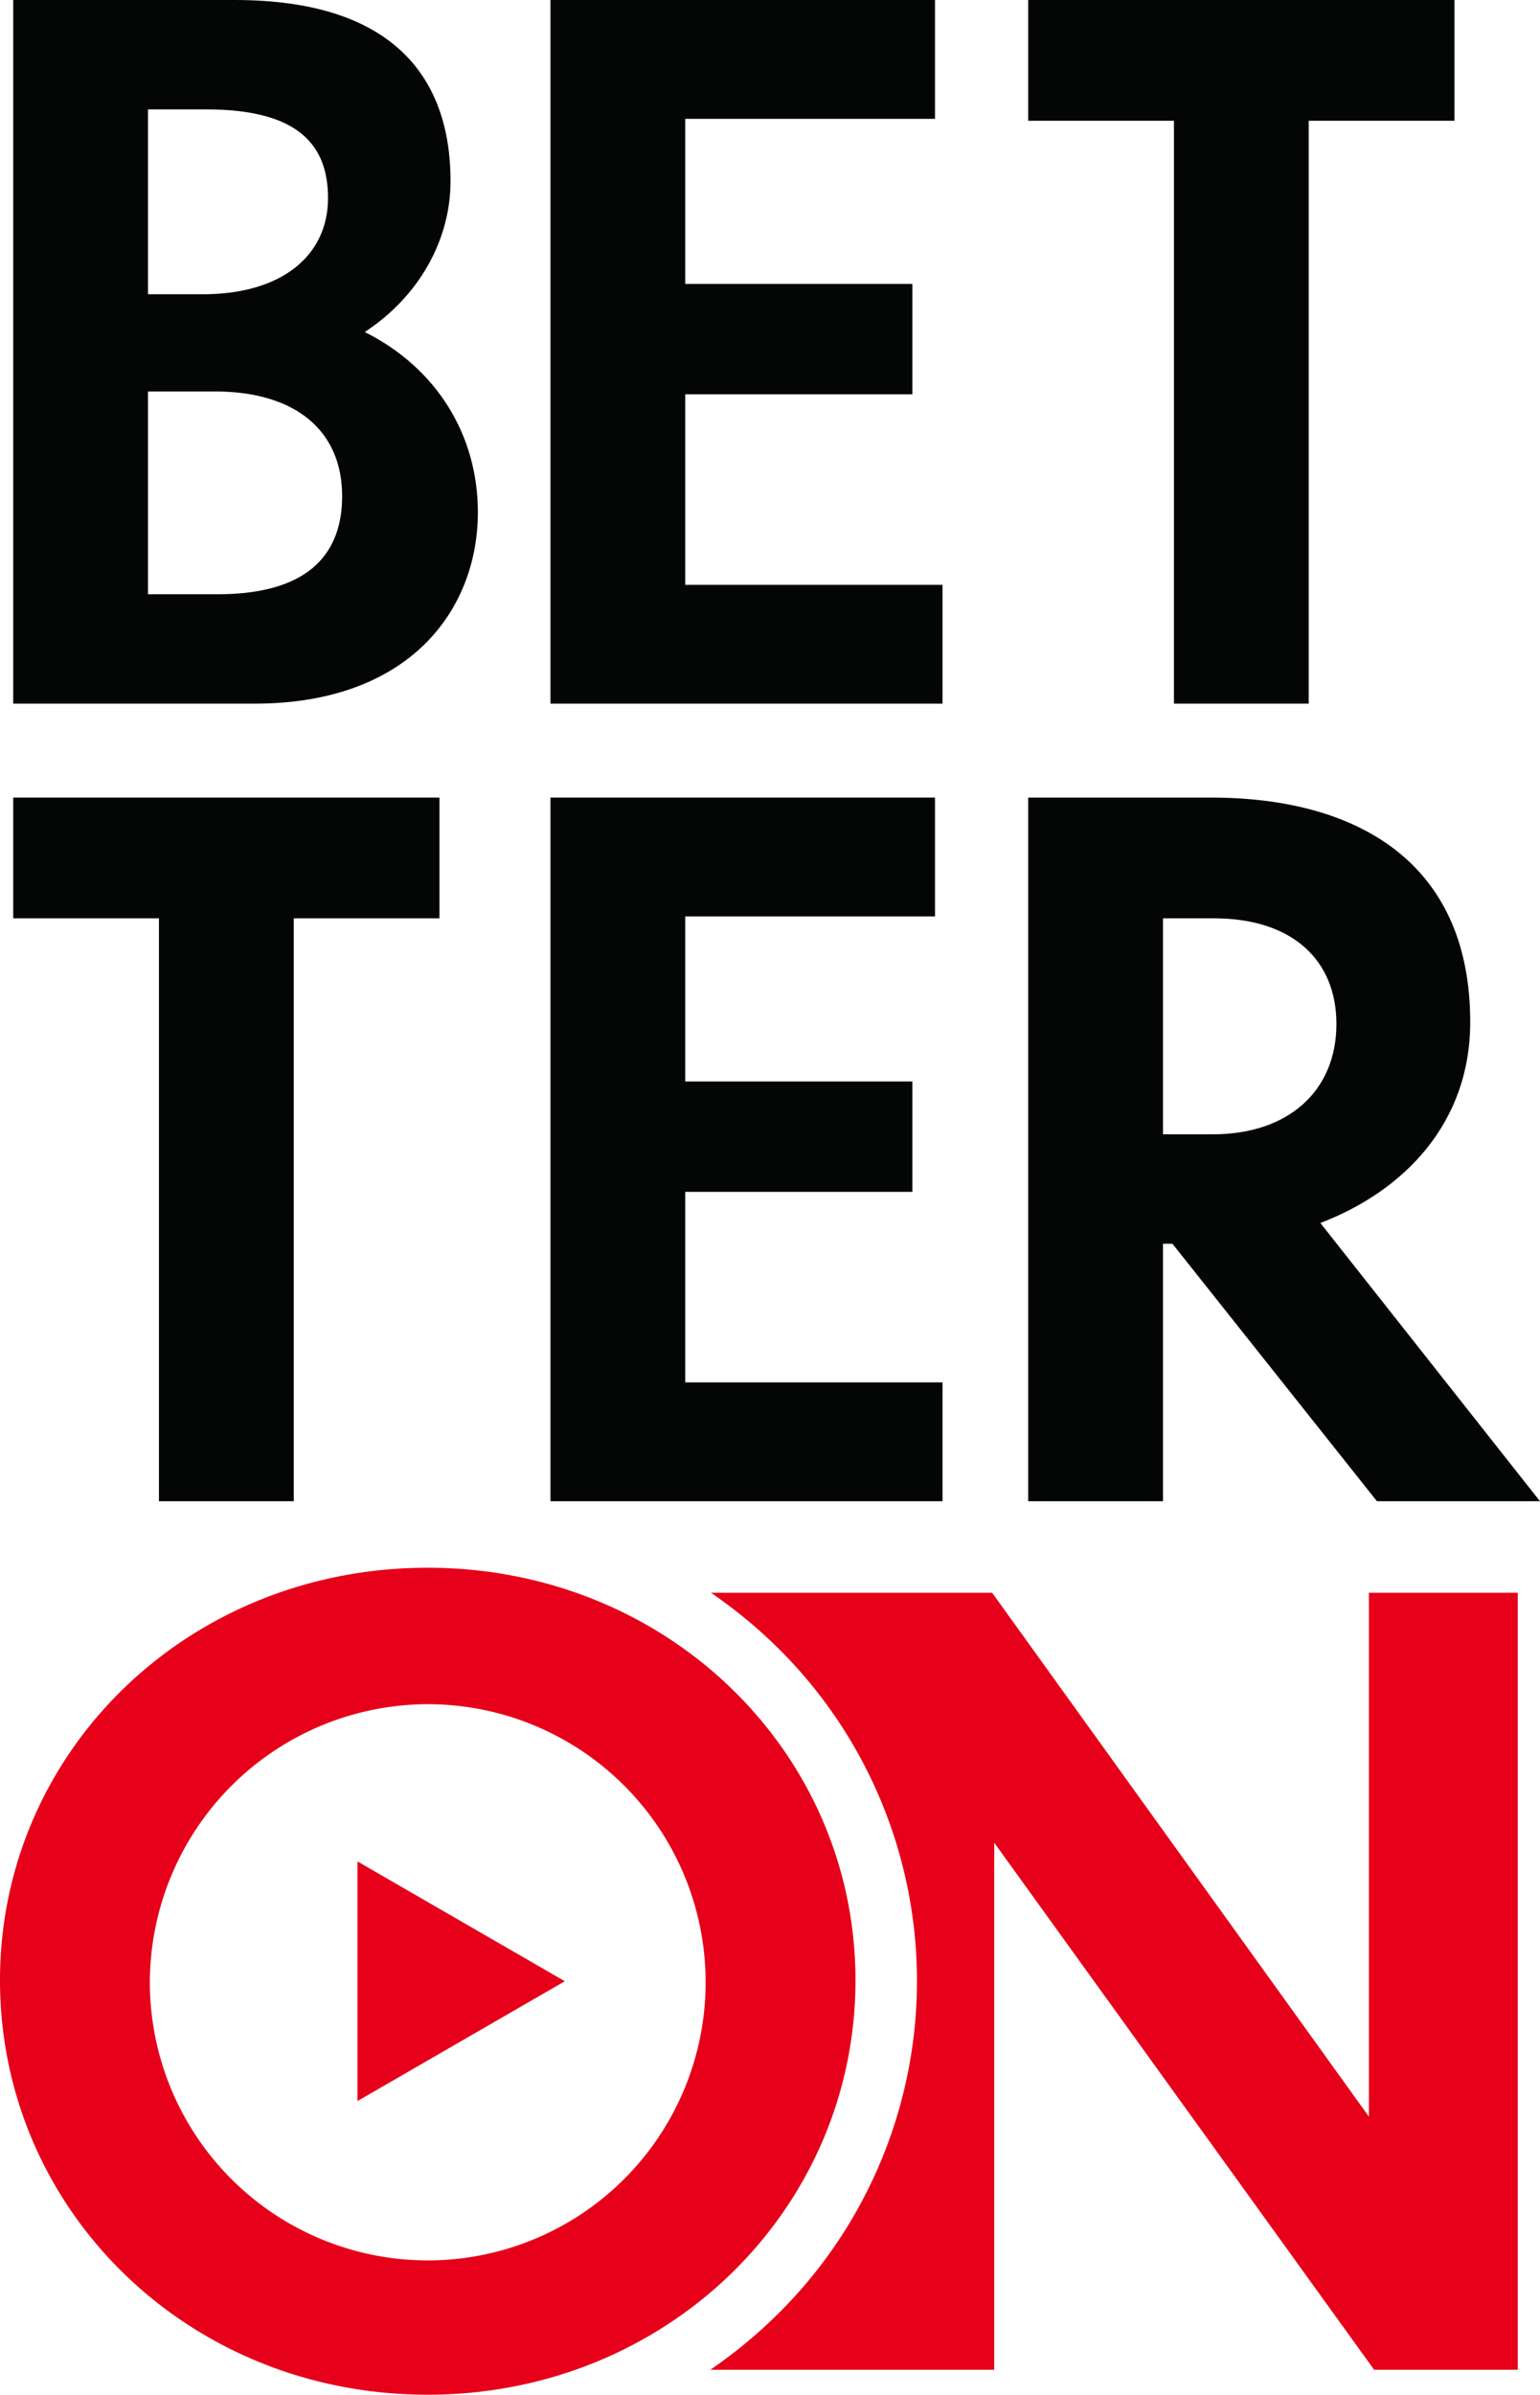
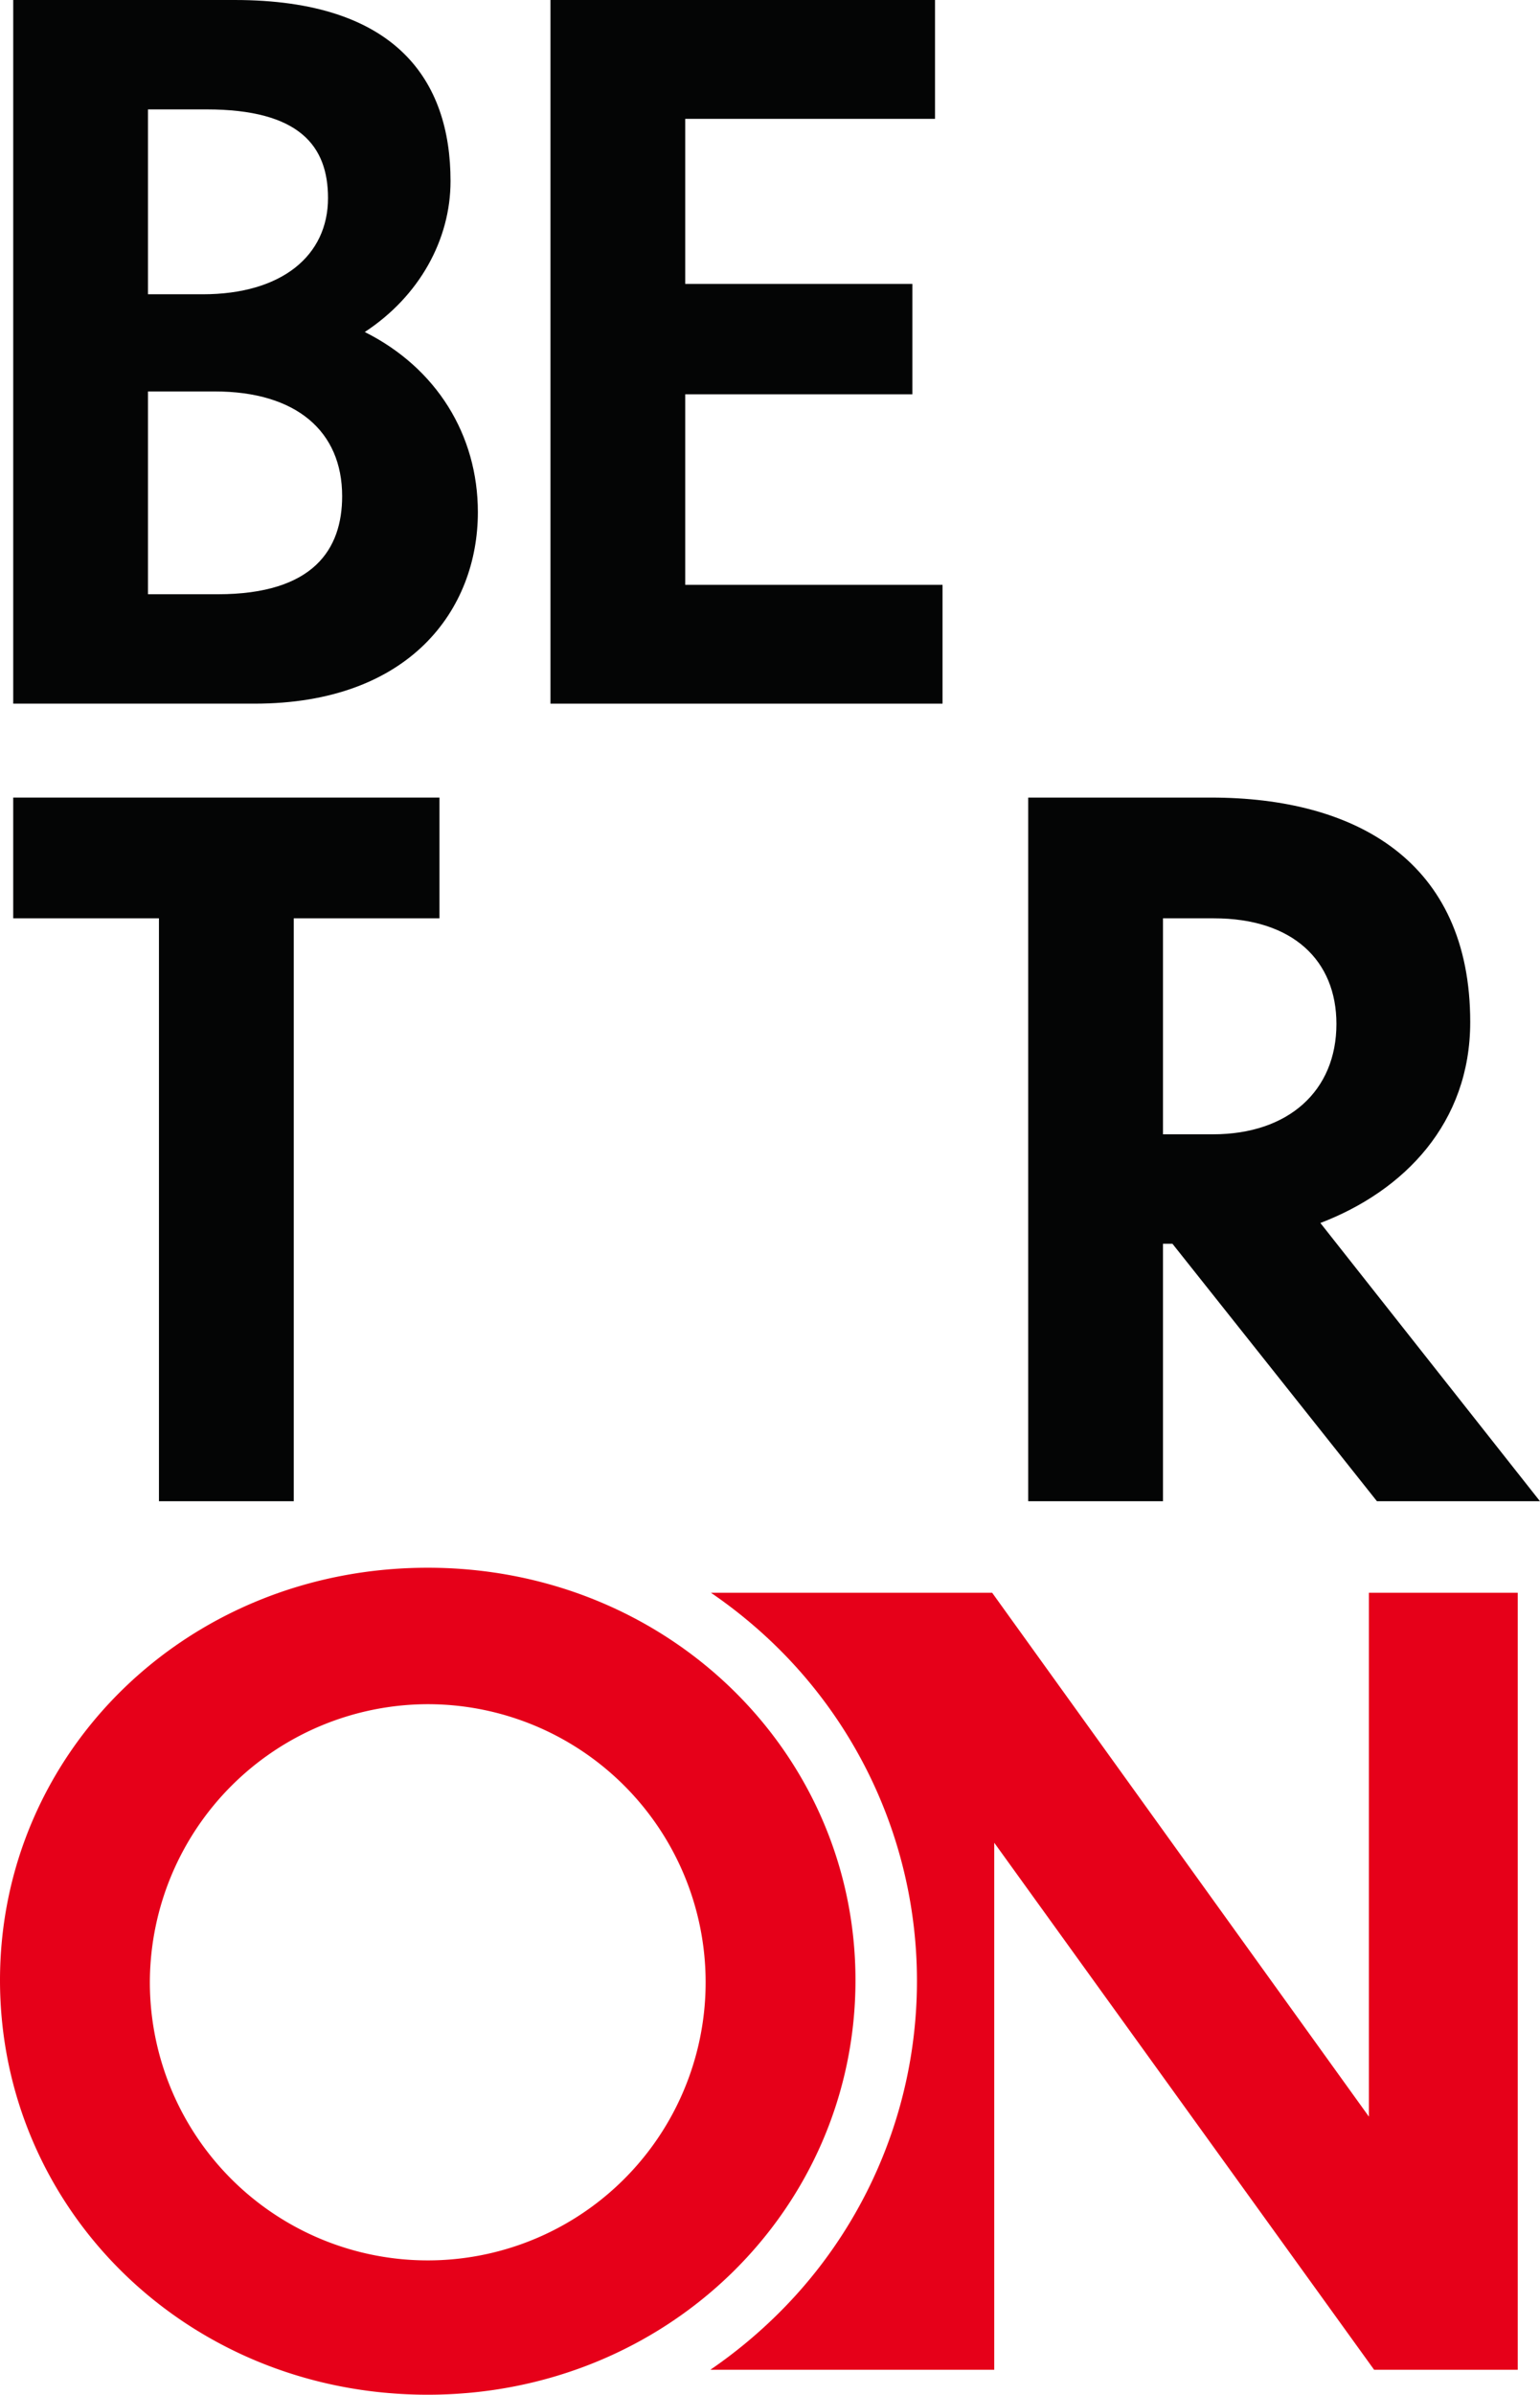
<svg xmlns="http://www.w3.org/2000/svg" id="Group_15" data-name="Group 15" width="278.687" height="433.031" viewBox="0 0 278.687 433.031">
  <g id="Group_13" data-name="Group 13" transform="translate(2.391)">
    <g id="Group_7" data-name="Group 7">
      <path id="Path_15" data-name="Path 15" d="M47.2,127.24H3.54V0H43.622C72.788,0,82.681,14.5,82.681,32.748c0,10.574-5.629,20.809-15.521,27.289C80.122,66.52,87.627,78.63,87.627,92.616,87.627,110.184,75.347,127.24,47.2,127.24ZM27.93,19.786V53.214h9.892c14.328,0,22.685-6.992,22.685-17.4,0-9.381-5.117-16.032-22-16.032Zm0,51v36.67H40.552c17.4,0,22.514-8.187,22.514-17.739,0-11.768-8.358-18.931-23.026-18.931Z" transform="translate(-3.54)" fill="#040505" />
    </g>
    <g id="Group_8" data-name="Group 8" transform="translate(183.68 144.224)">
      <path id="Path_16" data-name="Path 16" d="M301.635,294.247h-1.707V340.81h-24.39V213.57h33.089c26.1,0,46.9,11.428,46.9,40.594,0,18.251-11.939,30.53-27.119,36.33l39.742,50.316H338.647ZM299.928,235.4v39.059h9.041c13.644,0,22.344-7.846,22.344-19.956,0-11.428-7.846-19.1-22.174-19.1Z" transform="translate(-275.538 -213.57)" fill="#040505" />
    </g>
    <g id="Group_9" data-name="Group 9" transform="translate(97.223)">
      <path id="Path_17" data-name="Path 17" d="M147.51,0H217.1V21.489H171.9v29.85h41.106V71.3H171.9v34.452h46.563V127.24H147.51Z" transform="translate(-147.51)" fill="#040505" />
    </g>
    <g id="Group_10" data-name="Group 10" transform="translate(183.68)">
-       <path id="Path_18" data-name="Path 18" d="M301.912,21.832H275.538V0h77.139V21.832H326.3V127.24h-24.39Z" transform="translate(-275.538)" fill="#040505" />
-     </g>
+       </g>
    <g id="Group_11" data-name="Group 11" transform="translate(0 144.224)">
      <path id="Path_19" data-name="Path 19" d="M29.915,235.4H3.54V213.57H80.679V235.4H54.306V340.81H29.915Z" transform="translate(-3.54 -213.57)" fill="#040505" />
    </g>
    <g id="Group_12" data-name="Group 12" transform="translate(97.223 144.224)">
-       <path id="Path_20" data-name="Path 20" d="M147.51,213.57H217.1v21.49H171.9v29.85h41.106v19.956H171.9v34.452h46.563V340.81H147.51Z" transform="translate(-147.51 -213.57)" fill="#040505" />
-     </g>
+       </g>
  </g>
  <g id="Group_14" data-name="Group 14" transform="translate(0 283.492)">
    <path id="Path_21" data-name="Path 21" d="M309.534,426.5V521.23L241.357,426.5H190.466a87.658,87.658,0,0,1,11.435,9.31,84.627,84.627,0,0,1,.021,121.743,87.816,87.816,0,0,1-11.564,9.446h51.375V471.7l68.742,95.3h25.992V426.5Z" transform="translate(-61.809 -421.976)" fill="#e60019" />
    <path id="Path_22" data-name="Path 22" d="M154.812,494.384c0,41.434-34.088,74.957-77.406,74.957C33.9,569.342,0,535.819,0,494.384,0,453.139,33.9,419.8,77.406,419.8,120.725,419.8,154.812,453.139,154.812,494.384Zm-127.691,0a50.288,50.288,0,1,0,50.285-49.909A50.4,50.4,0,0,0,27.121,494.384Z" transform="translate(0 -419.803)" fill="#e60019" />
-     <path id="Path_23" data-name="Path 23" d="M95.794,520.107V498.442l18.762,10.832,18.762,10.832-18.762,10.832L95.794,541.771Z" transform="translate(-31.105 -445.337)" fill="#e60019" />
  </g>
</svg>